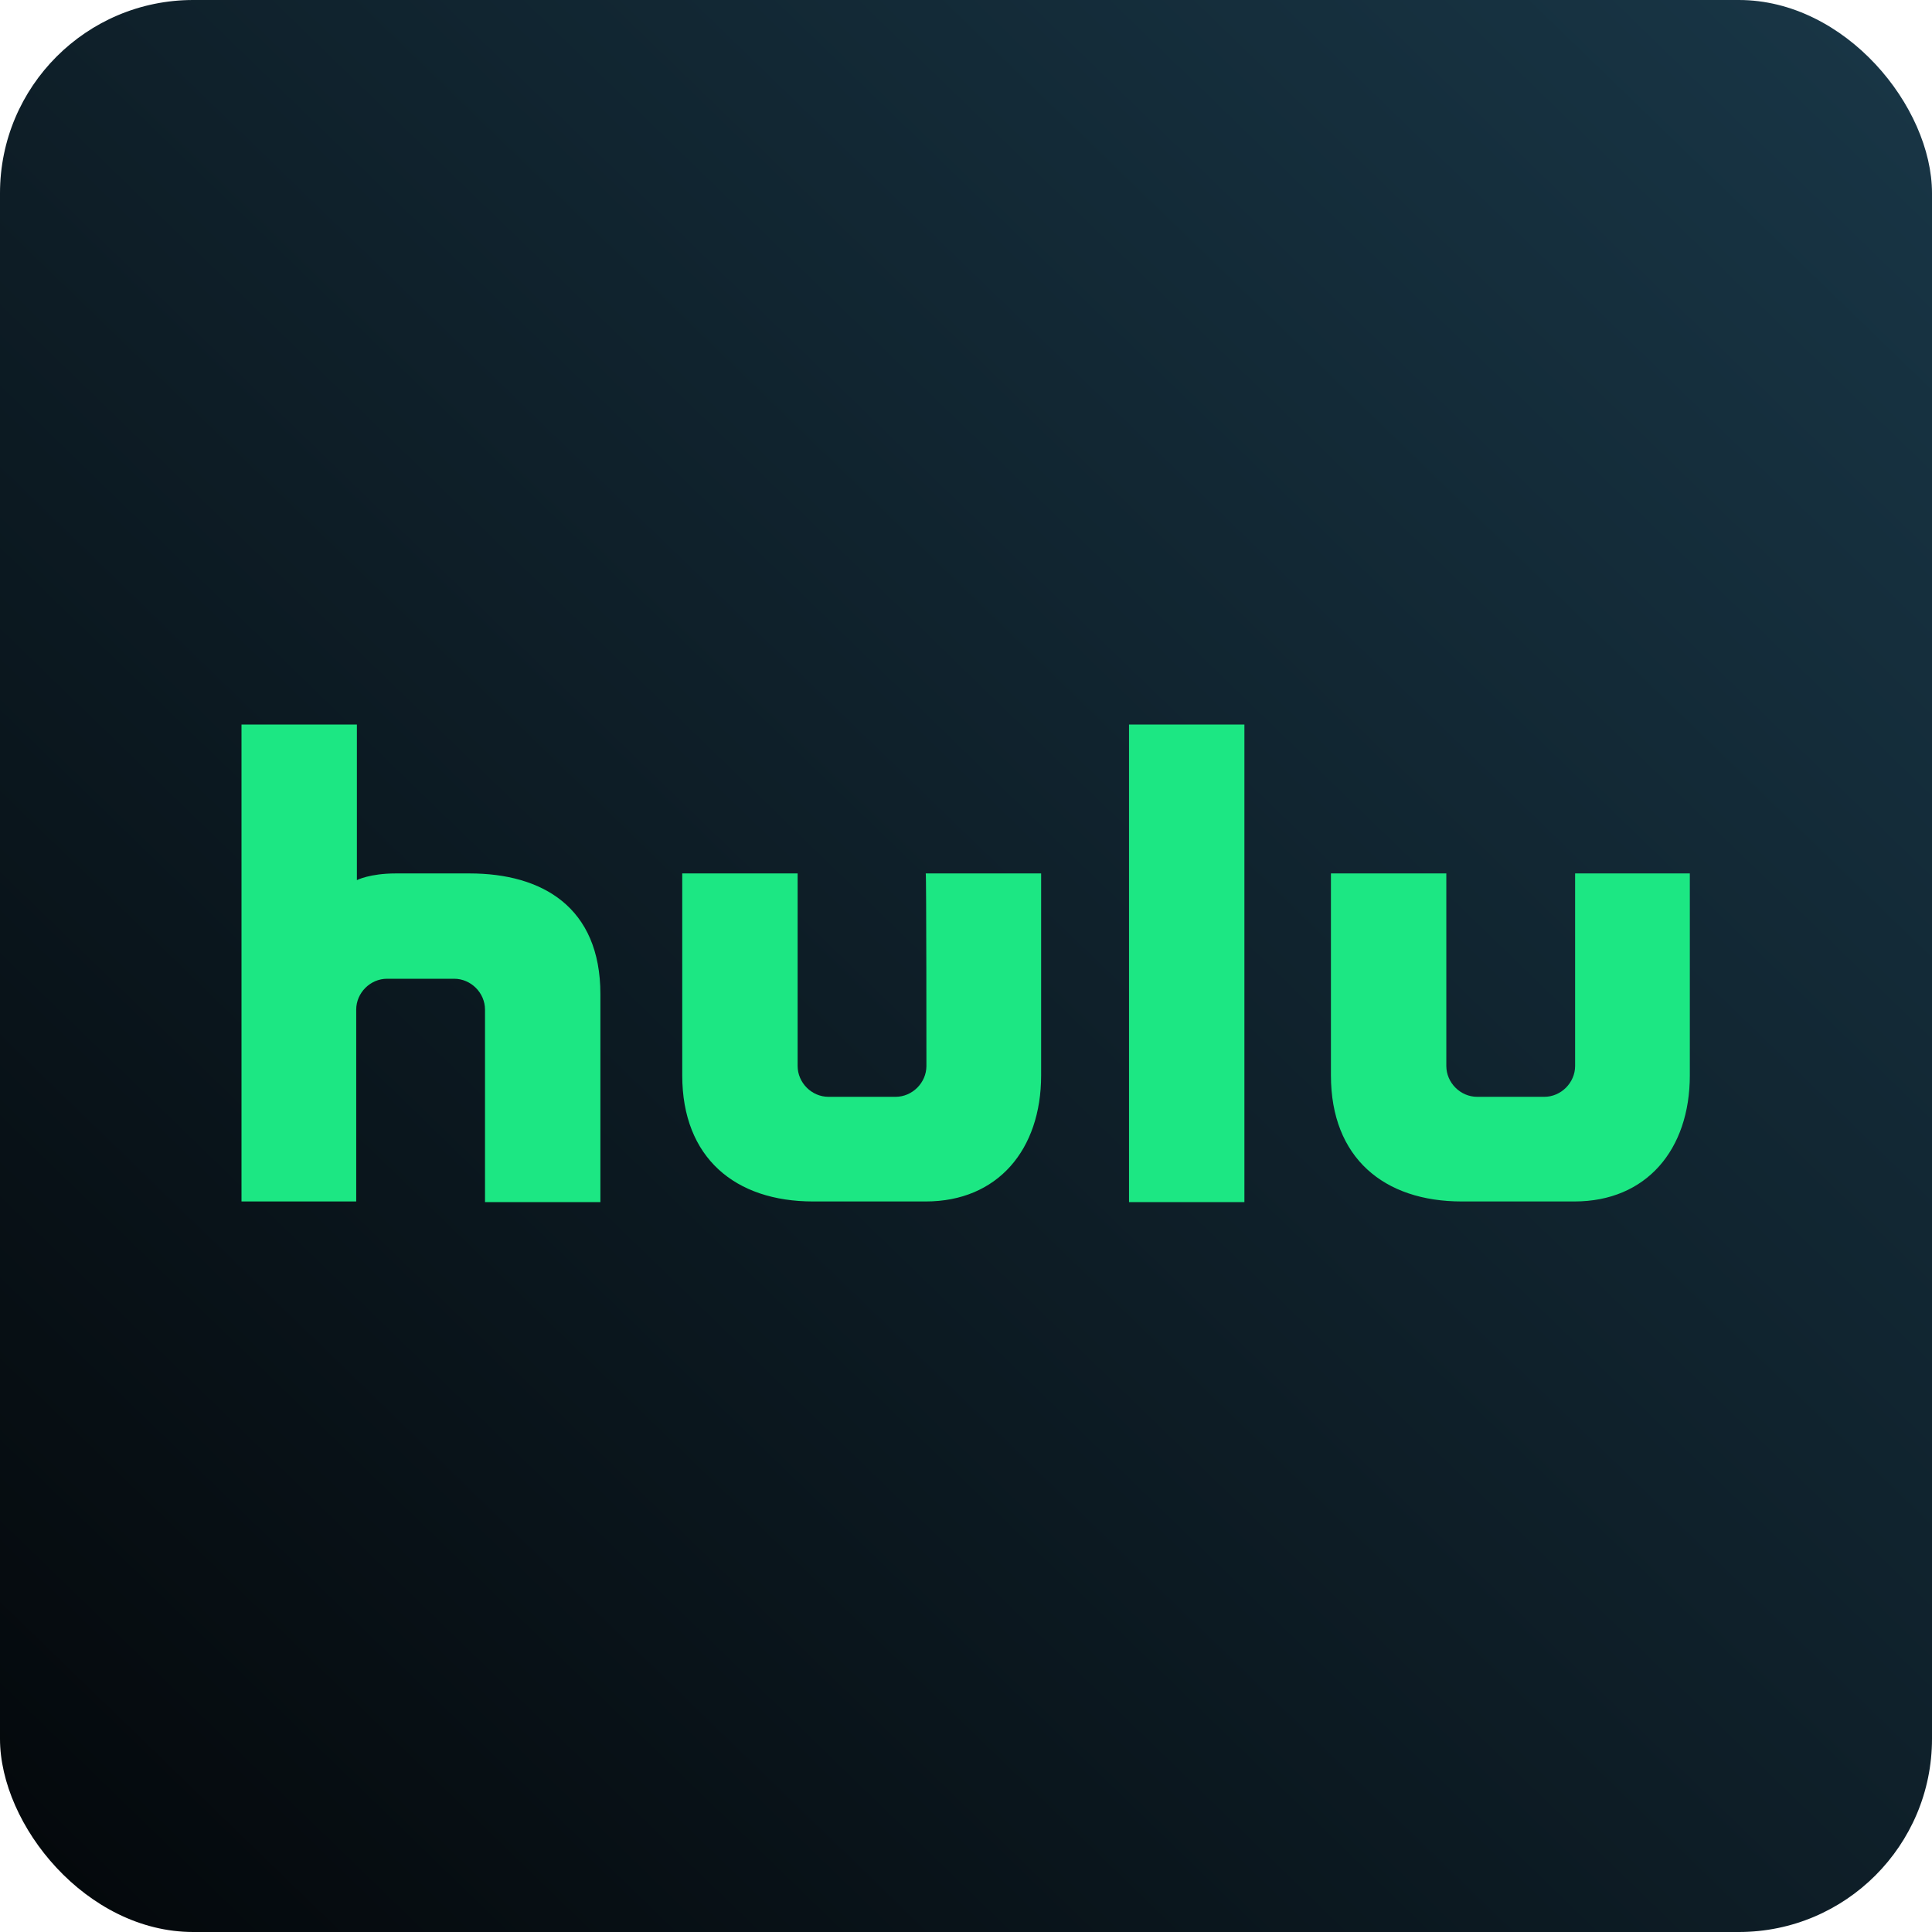
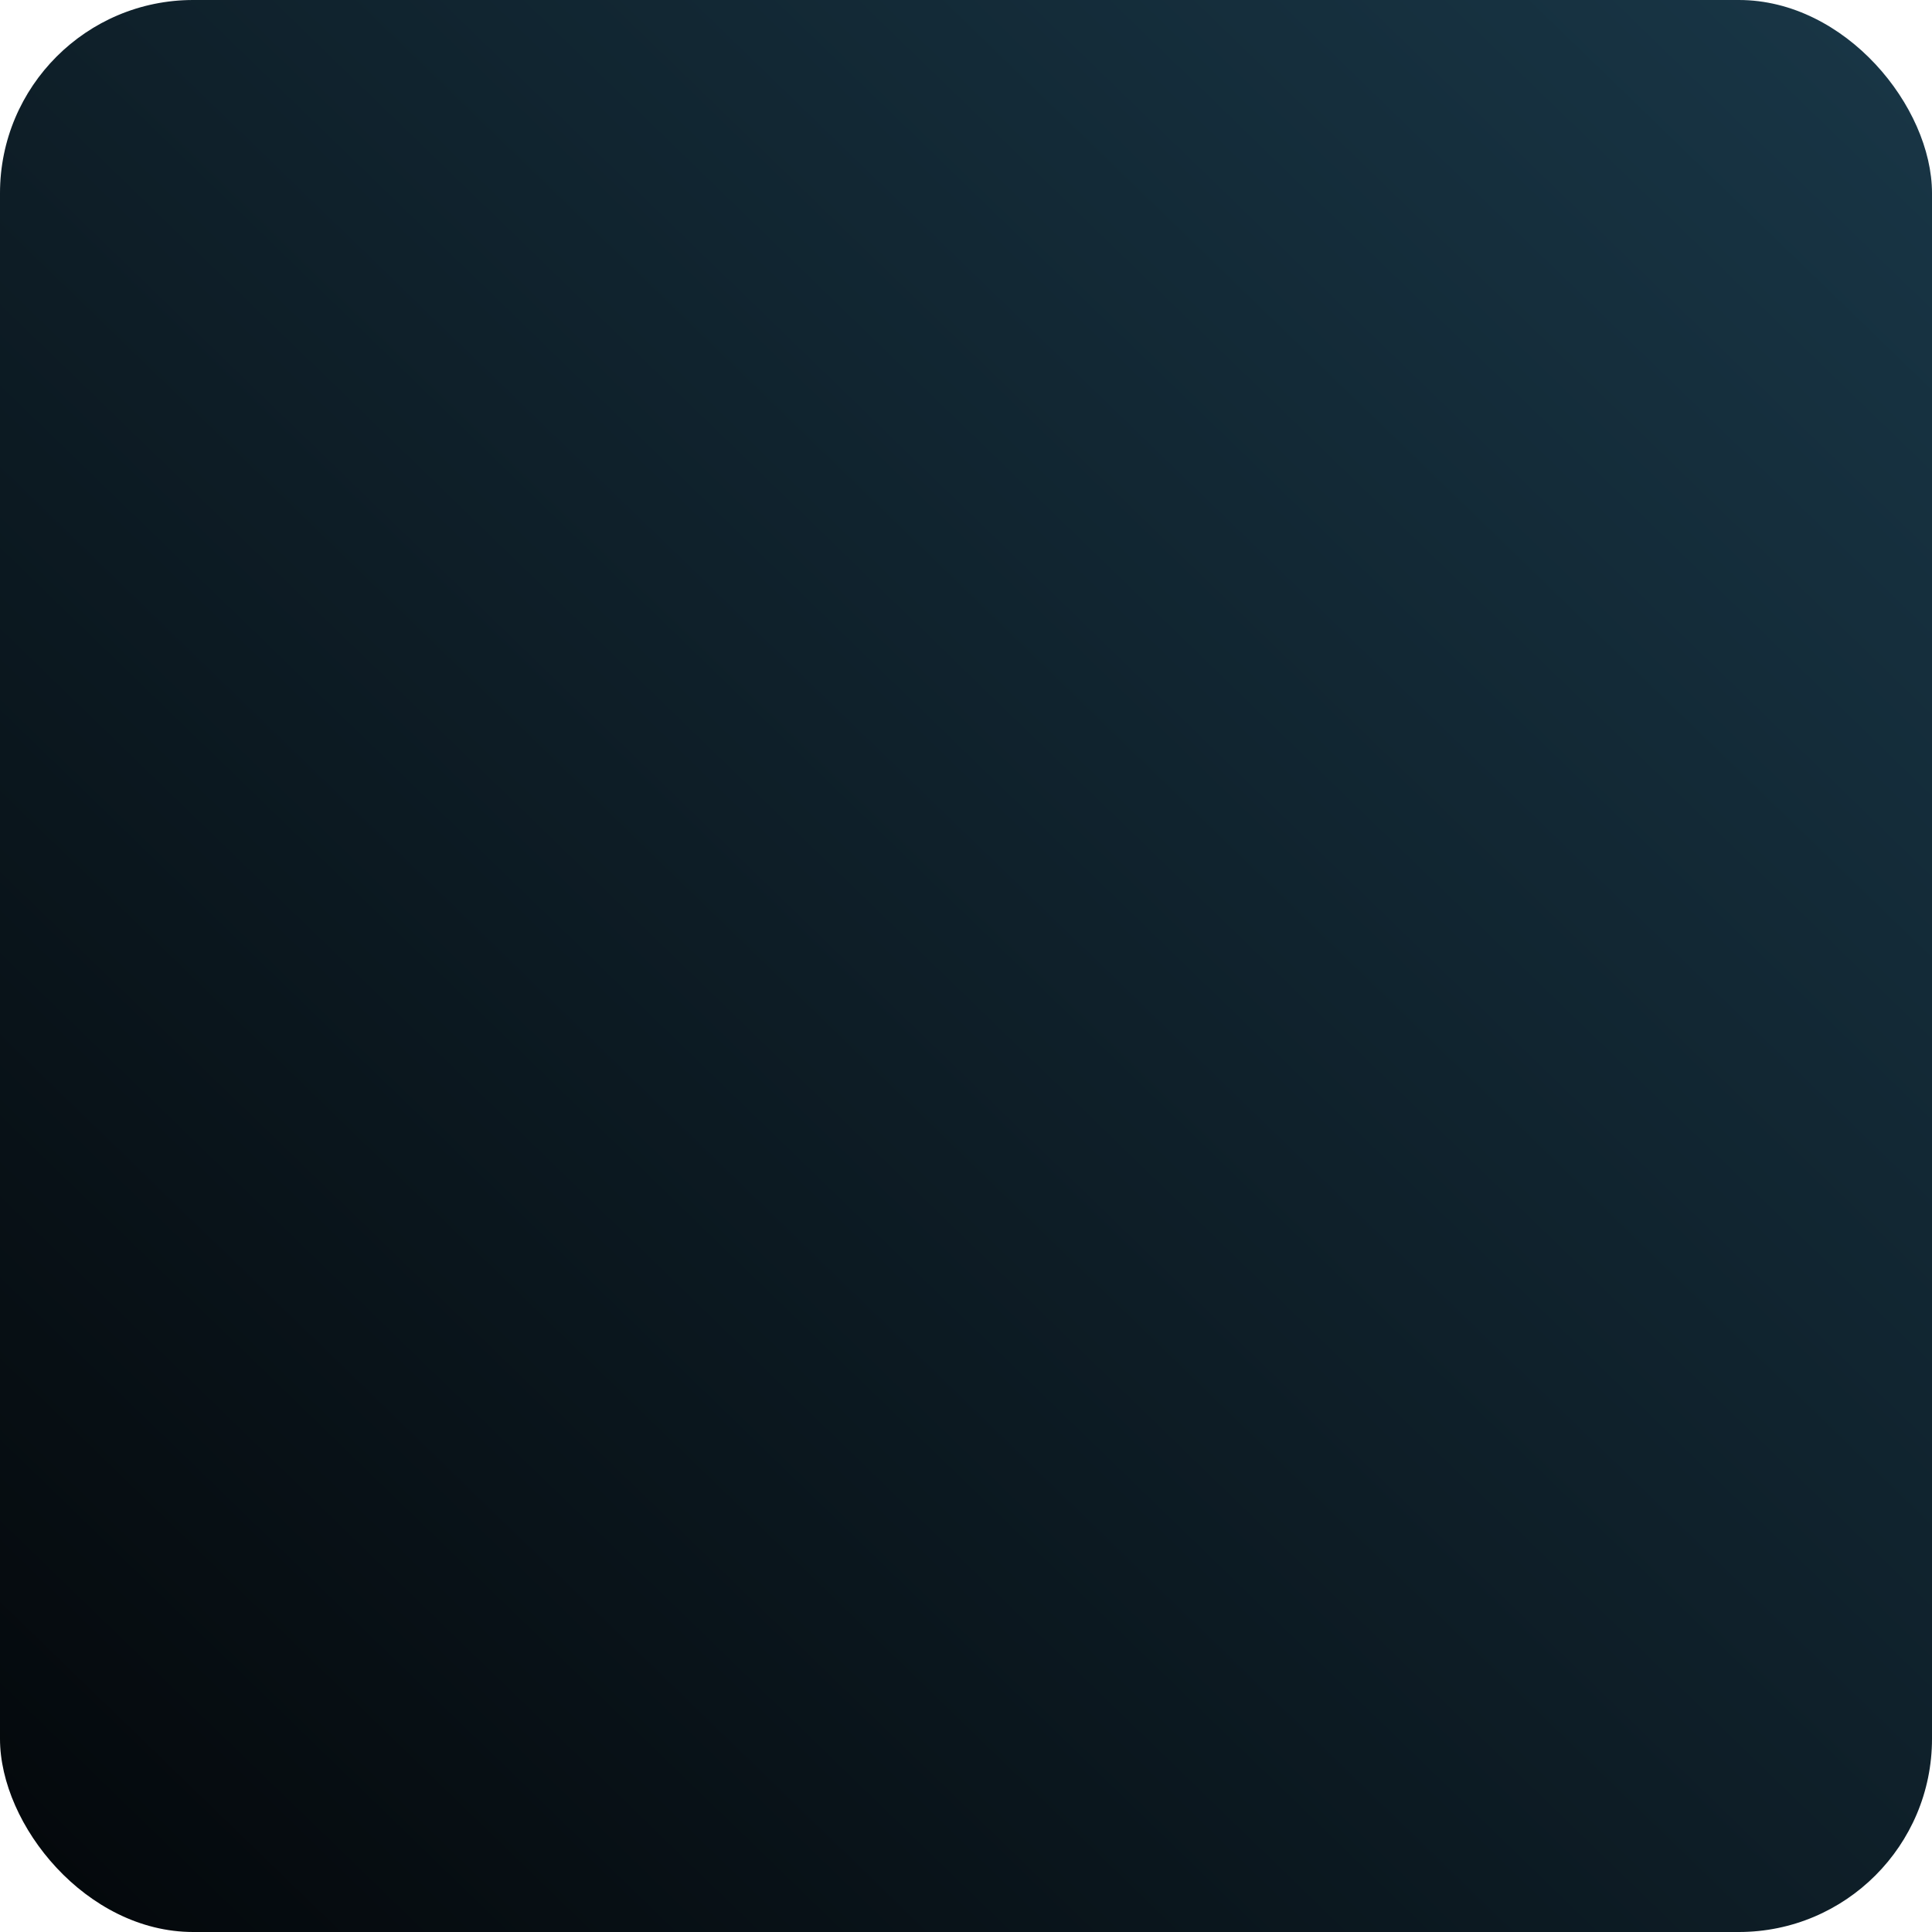
<svg xmlns="http://www.w3.org/2000/svg" width="80" height="80" viewBox="0 0 80 80" fill="none">
  <rect width="80" height="80" rx="8" fill="url(#paint0_linear_806_12796)" />
-   <path d="M46.75 49.778H51.528V30H46.75V49.778ZM38.361 44.139C38.361 44.833 37.778 45.417 37.083 45.417H34.306C33.611 45.417 33.028 44.833 33.028 44.139V36.167H28.25V44.528C28.25 47.944 30.444 49.75 33.667 49.75H38.333C41.306 49.75 43.111 47.611 43.111 44.528V36.167H38.333C38.361 36.167 38.361 43.889 38.361 44.139ZM65.222 36.167V44.139C65.222 44.833 64.639 45.417 63.944 45.417H61.167C60.472 45.417 59.889 44.833 59.889 44.139V36.167H55.111V44.528C55.111 47.944 57.306 49.75 60.528 49.75H65.194C68.167 49.75 69.972 47.611 69.972 44.528V36.167H65.222ZM19.444 36.167H16.389C15.306 36.167 14.778 36.444 14.778 36.444V30H10V49.75H14.75V41.806C14.75 41.111 15.333 40.528 16.028 40.528H18.806C19.5 40.528 20.083 41.111 20.083 41.806V49.778H24.861V41.167C24.861 37.556 22.444 36.167 19.444 36.167Z" fill="#1CE783" />
  <defs>
    <linearGradient id="paint0_linear_806_12796" x1="2" y1="80" x2="77.5" y2="2" gradientUnits="userSpaceOnUse">
      <stop stop-color="#04080B" />
      <stop offset="1" stop-color="#183545" />
    </linearGradient>
  </defs>
</svg>